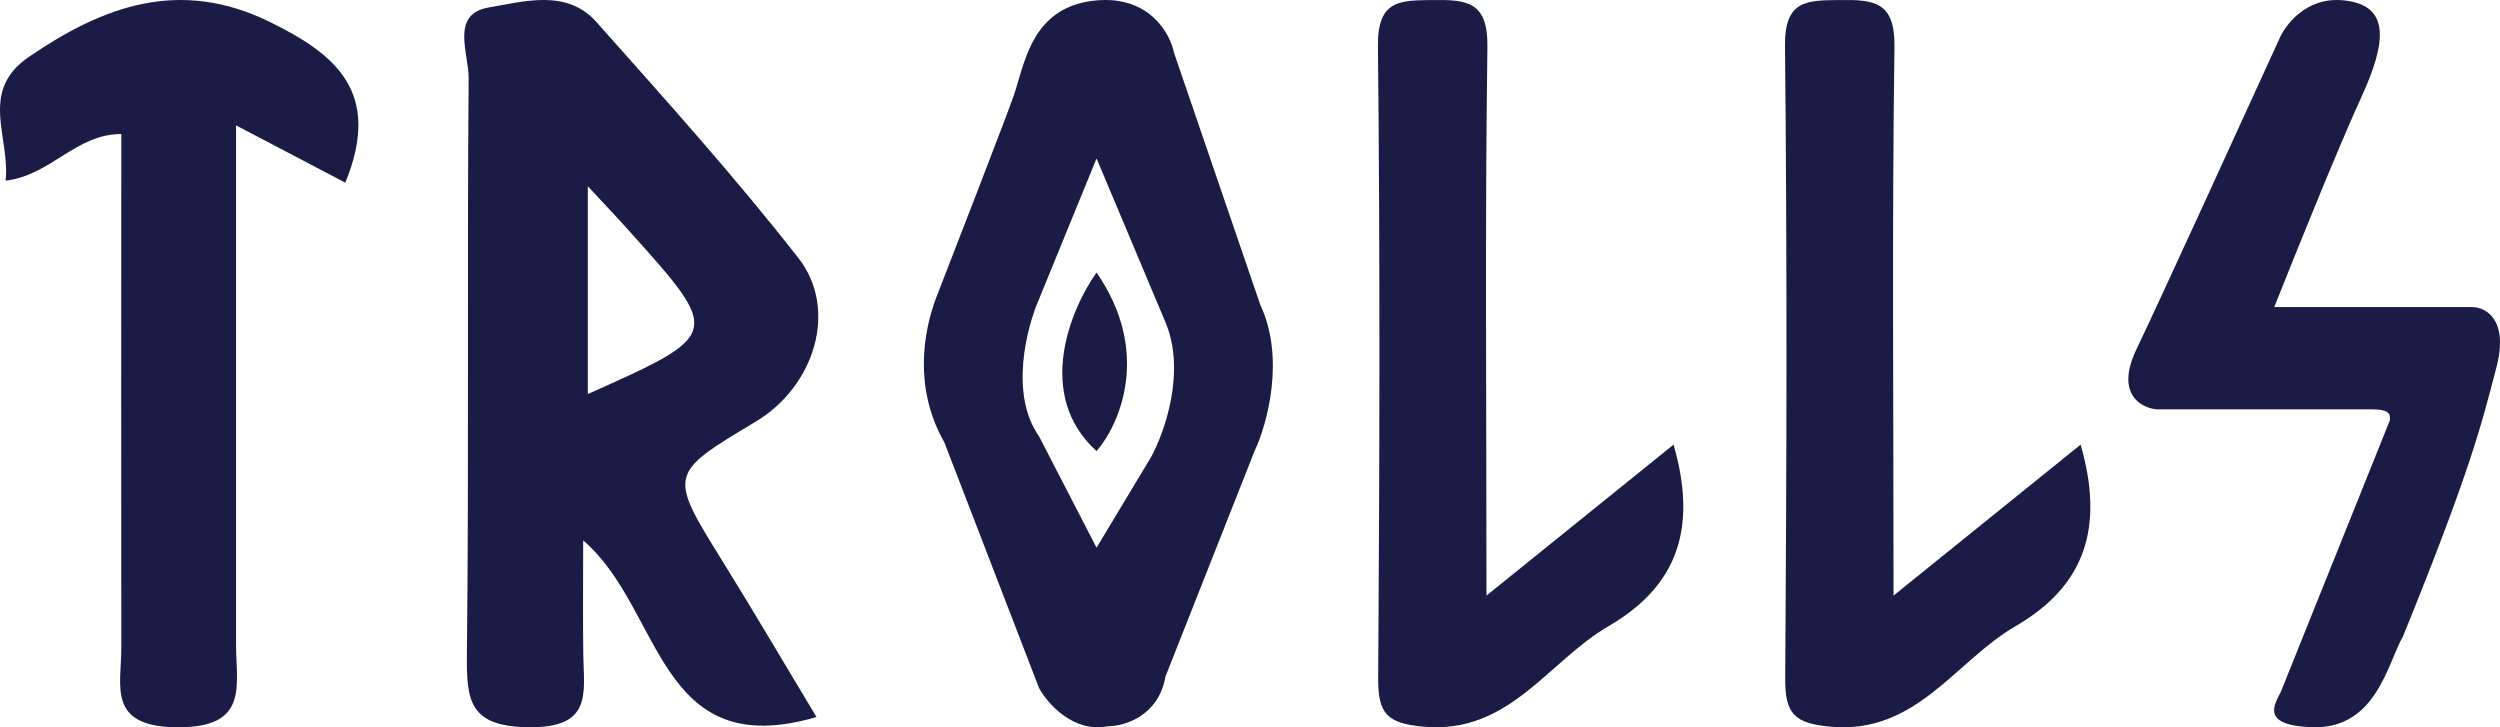
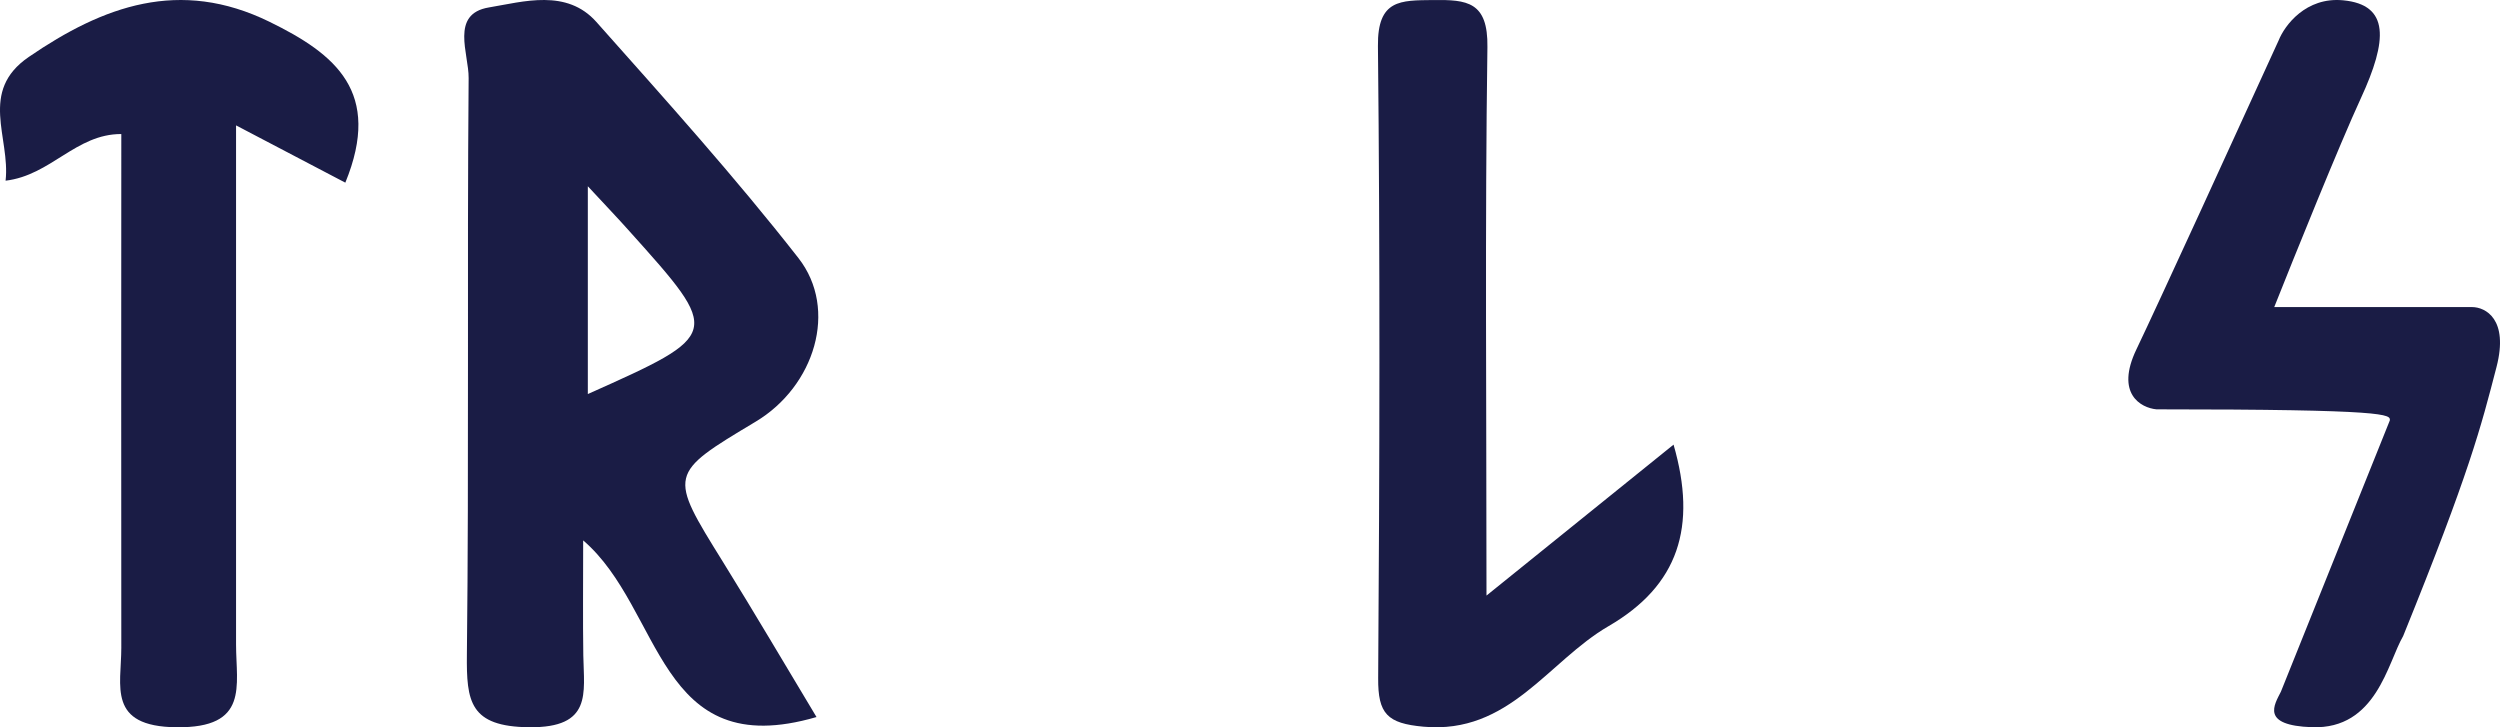
<svg xmlns="http://www.w3.org/2000/svg" width="275" height="80" viewBox="0 0 275 80" fill="none">
  <path d="M13.344 14.744C13.344 33.866 13.315 52.549 13.344 71.261C13.344 75.457 11.777 79.918 19.403 79.999C27.432 80.097 25.966 75.442 25.966 70.885V13.792L37.986 20.092C42.063 10.121 36.907 5.951 29.642 2.396C19.749 -2.444 11.344 0.664 3.165 6.265C-2.369 10.052 1.154 15.137 0.614 19.875C5.605 19.284 8.338 14.732 13.344 14.744Z" fill="#1A1C45" />
  <path d="M64.661 20.488C66.753 22.742 68.019 24.062 69.227 25.421C79.403 36.753 79.403 36.756 64.661 43.346V20.488ZM58.228 79.999C65.15 80.057 64.236 76.284 64.164 72.106C64.106 68.169 64.149 64.232 64.149 59.444C72.97 67.015 72.234 84.008 89.816 78.874C86.326 73.07 82.997 67.409 79.536 61.827C73.514 52.129 73.494 52.152 83.115 46.388C89.609 42.509 92.244 34.039 87.828 28.388C80.819 19.421 73.175 10.934 65.605 2.419C62.337 -1.261 57.595 0.183 53.775 0.819C49.49 1.533 51.579 5.907 51.55 8.589C51.375 29.726 51.594 50.865 51.358 71.999C51.306 77.168 51.66 79.93 58.228 79.999Z" fill="#1A1C45" />
-   <path fill-rule="evenodd" clip-rule="evenodd" d="M138.631 33.525L129.152 5.838C128.731 3.692 126.435 -0.471 120.621 0.044C114.452 0.59 113.065 5.314 112.013 8.895C111.826 9.532 111.65 10.133 111.459 10.668C110.448 13.501 105.351 26.657 102.928 32.881C101.664 36.315 100.401 42.539 103.876 48.656L114.303 75.698C115.25 77.415 118.094 80.656 121.885 79.883C123.676 79.883 127.446 78.788 128.204 74.41L137.999 49.621C139.368 46.724 141.411 39.448 138.631 33.525ZM114.303 32.881L120.621 17.428L128.204 35.456C130.479 40.865 128.099 47.582 126.625 50.265L120.621 60.245L114.303 48.012C111.017 43.376 112.933 35.993 114.303 32.881ZM120.621 29.983C117.778 33.954 113.797 43.44 120.621 49.621C123.149 46.724 126.688 38.74 120.621 29.983Z" fill="#1A1C45" />
  <path d="M151.599 74.601C151.57 78.529 152.601 79.571 156.57 79.935C166.015 80.802 170.274 72.753 176.929 68.883C184.659 64.398 186.695 57.937 184.091 48.909C177.391 54.31 171.057 59.419 163.514 65.513C163.514 44.26 163.341 24.719 163.616 5.182C163.69 0.174 161.379 -0.037 157.649 0.004C154.06 0.047 151.516 -0.077 151.573 5.063C151.815 28.245 151.758 51.425 151.599 74.601Z" fill="#1A1C45" />
-   <path d="M196.374 74.601C196.346 78.529 197.376 79.571 201.345 79.935C210.791 80.802 215.049 72.753 221.704 68.883C229.435 64.398 231.47 57.937 228.867 48.909C222.167 54.31 215.833 59.419 208.29 65.513C208.29 44.26 208.116 24.719 208.392 5.182C208.466 0.174 206.155 -0.037 202.424 0.004C198.836 0.047 196.292 -0.077 196.349 5.063C196.59 28.245 196.533 51.425 196.374 74.601Z" fill="#1A1C45" />
-   <path d="M257.745 0.033C253.638 -0.358 251.307 2.805 250.655 4.435C246.418 13.727 237.356 33.534 235.009 38.424C232.662 43.315 235.498 44.864 237.209 45.027H260.923C262.879 45.027 262.96 45.597 262.879 46.249L250.9 76.082C250.166 77.549 248.651 79.798 254.322 79.994C261.412 80.239 262.634 72.903 264.346 69.968C271.68 51.873 272.902 46.983 274.614 40.38C275.983 35.099 273.391 33.778 271.925 33.778H250.166C252.367 28.236 257.354 15.879 259.701 10.793C262.635 4.435 262.879 0.522 257.745 0.033Z" fill="#1A1C45" />
+   <path d="M257.745 0.033C253.638 -0.358 251.307 2.805 250.655 4.435C246.418 13.727 237.356 33.534 235.009 38.424C232.662 43.315 235.498 44.864 237.209 45.027C262.879 45.027 262.96 45.597 262.879 46.249L250.9 76.082C250.166 77.549 248.651 79.798 254.322 79.994C261.412 80.239 262.634 72.903 264.346 69.968C271.68 51.873 272.902 46.983 274.614 40.38C275.983 35.099 273.391 33.778 271.925 33.778H250.166C252.367 28.236 257.354 15.879 259.701 10.793C262.635 4.435 262.879 0.522 257.745 0.033Z" fill="#1A1C45" />
</svg>